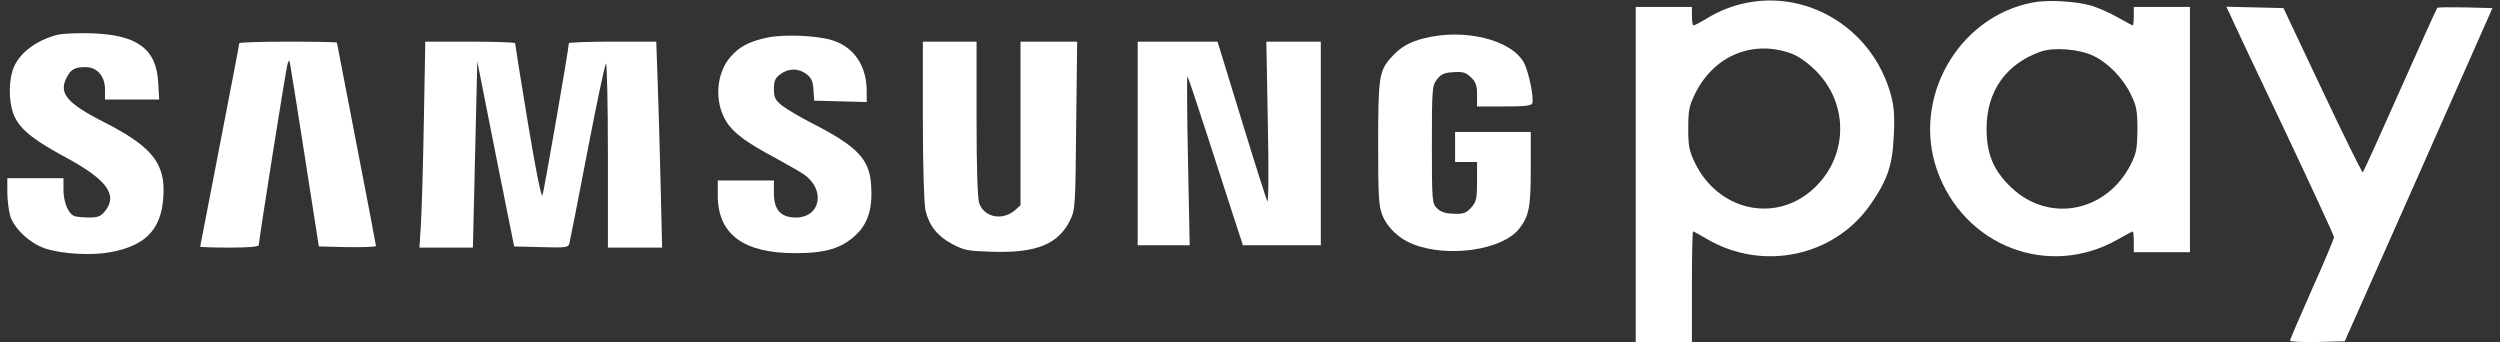
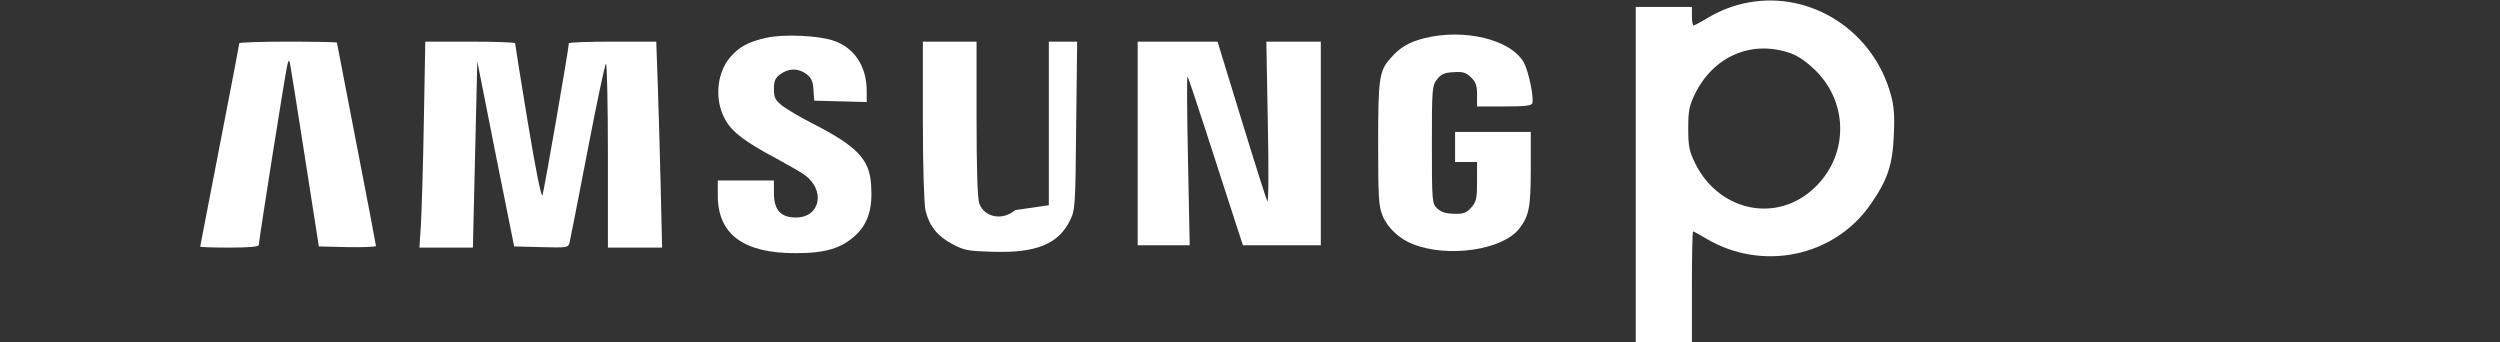
<svg xmlns="http://www.w3.org/2000/svg" width="146" height="20" viewBox="0 0 146 20" fill="none">
  <rect x="0" y="0" width="146" height="20" fill="#333333" stroke="none" />
  <path d="M102.086 0.149C101.23 0.311 100.446 0.608 99.648 1.095C99.291 1.311 98.949 1.486 98.906 1.486C98.849 1.486 98.807 1.243 98.807 0.946V0.405H97.167H95.527V10.203V20H97.167H98.807V16.757C98.807 14.973 98.835 13.514 98.878 13.514C98.906 13.514 99.249 13.703 99.619 13.919C102.884 15.878 107.105 15.014 109.243 11.932C110.227 10.514 110.527 9.649 110.598 7.905C110.655 6.784 110.612 6.203 110.427 5.541C109.414 1.811 105.779 -0.541 102.086 0.149ZM104.453 3.068C104.923 3.216 105.408 3.527 105.95 4.041C108.046 6.027 107.96 9.284 105.764 11.149C103.554 13.027 100.332 12.257 98.992 9.527C98.65 8.824 98.593 8.541 98.593 7.5C98.593 6.459 98.65 6.176 98.992 5.473C100.061 3.311 102.229 2.351 104.453 3.068Z" fill="white" />
-   <path d="M118.696 0.149C114.348 0.986 111.653 5.73 113.122 9.932C114.69 14.378 119.637 16.284 123.672 13.986C124.129 13.73 124.528 13.514 124.556 13.514C124.585 13.514 124.613 13.784 124.613 14.122V14.73H126.253H127.893V7.568V0.405H126.253H124.613V0.946C124.613 1.243 124.585 1.486 124.556 1.486C124.528 1.486 124.129 1.27 123.672 1.014C123.202 0.743 122.517 0.446 122.118 0.324C121.177 0.068 119.58 -0.027 118.696 0.149ZM122.247 3.257C123.102 3.662 123.972 4.541 124.442 5.514C124.77 6.176 124.827 6.459 124.827 7.568C124.813 8.689 124.77 8.946 124.428 9.622C123.002 12.392 119.666 13.04 117.47 10.96C116.415 9.959 116.016 9 116.016 7.5C116.016 5.338 117.142 3.73 119.181 3.014C119.937 2.743 121.42 2.865 122.247 3.257Z" fill="white" />
-   <path d="M130.231 0.838C130.331 1.081 131.742 4.081 133.368 7.486C134.979 10.892 136.305 13.757 136.305 13.851C136.305 13.946 135.734 15.311 135.021 16.892C134.323 18.473 133.738 19.824 133.738 19.892C133.738 19.959 134.451 19.986 135.335 19.973L136.932 19.932L141.252 10.203L145.558 0.473L143.975 0.432C143.106 0.419 142.364 0.419 142.336 0.459C142.307 0.486 141.323 2.649 140.169 5.257C139.014 7.865 138.03 10.027 137.987 10.068C137.959 10.108 136.889 7.959 135.635 5.297L133.353 0.473L131.685 0.432L130.017 0.392L130.231 0.838Z" fill="white" />
-   <path d="M3.379 2.027C2.067 2.351 0.998 3.189 0.727 4.149C0.471 5 0.542 6.203 0.87 6.851C1.255 7.622 2.025 8.216 3.907 9.23C6.273 10.514 6.901 11.405 6.117 12.351C5.888 12.635 5.703 12.703 5.204 12.703C4.862 12.703 4.477 12.662 4.349 12.622C3.992 12.486 3.707 11.824 3.707 11.081V10.405H2.067H0.428V11.23C0.428 11.689 0.513 12.311 0.599 12.622C0.841 13.365 1.768 14.23 2.652 14.514C3.636 14.838 5.361 14.932 6.445 14.73C8.654 14.324 9.553 13.257 9.553 11.054C9.538 9.419 8.697 8.473 6.131 7.162C3.864 6.013 3.393 5.432 3.921 4.473C4.149 4.04 4.391 3.919 5.004 3.919C5.66 3.919 6.131 4.446 6.131 5.203V5.811H7.713H9.296L9.239 4.824C9.139 2.865 8.027 2.04 5.389 1.946C4.577 1.919 3.679 1.959 3.379 2.027Z" fill="white" />
  <path d="M44.77 2.203C43.729 2.432 43.173 2.73 42.659 3.324C41.818 4.284 41.704 5.959 42.417 7.095C42.816 7.757 43.586 8.324 45.34 9.257C46.01 9.622 46.737 10.041 46.951 10.189C48.234 11.081 47.92 12.703 46.48 12.703C45.596 12.703 45.197 12.257 45.197 11.284V10.541H43.558H41.918V11.446C41.932 13.689 43.429 14.797 46.48 14.784C48.22 14.784 49.161 14.5 49.988 13.716C50.701 13.041 50.972 12.149 50.872 10.784C50.772 9.297 50.073 8.554 47.436 7.203C46.737 6.851 45.953 6.378 45.682 6.176C45.269 5.838 45.197 5.703 45.197 5.203C45.197 4.73 45.269 4.554 45.568 4.338C46.053 3.973 46.623 3.973 47.094 4.324C47.379 4.541 47.478 4.743 47.507 5.243L47.55 5.878L49.09 5.919L50.615 5.959V5.311C50.615 3.865 49.888 2.77 48.648 2.365C47.749 2.068 45.753 1.987 44.77 2.203Z" fill="white" />
  <path d="M83.137 2.243C82.296 2.459 81.754 2.77 81.227 3.378C80.542 4.135 80.485 4.541 80.485 8.378C80.485 11.514 80.514 12.041 80.742 12.595C81.027 13.297 81.712 13.946 82.51 14.257C84.563 15.068 87.743 14.608 88.726 13.351C89.297 12.608 89.397 12.108 89.397 9.851V7.703H87.186H84.977V8.581V9.459H85.618H86.26V10.595C86.26 11.608 86.217 11.784 85.918 12.122C85.632 12.446 85.461 12.5 84.905 12.486C84.435 12.473 84.164 12.392 83.936 12.176C83.636 11.892 83.622 11.797 83.622 8.446C83.622 5.176 83.636 5 83.921 4.635C84.164 4.324 84.349 4.243 84.877 4.216C85.433 4.176 85.604 4.23 85.903 4.514C86.189 4.784 86.26 4.987 86.26 5.541V6.216H87.828C89.011 6.216 89.425 6.176 89.482 6.041C89.596 5.743 89.282 4.189 88.997 3.662C88.256 2.311 85.504 1.635 83.137 2.243Z" fill="white" />
  <path d="M13.973 2.527C13.973 2.595 13.459 5.27 12.832 8.5C12.205 11.73 11.691 14.378 11.691 14.405C11.691 14.432 12.461 14.46 13.402 14.46C14.543 14.46 15.113 14.405 15.113 14.311C15.113 14.054 16.682 4.135 16.781 3.784C16.867 3.486 16.881 3.473 16.938 3.716C16.967 3.865 17.366 6.324 17.808 9.189L18.621 14.392L20.289 14.432C21.201 14.446 21.957 14.419 21.957 14.365C21.957 14.311 21.444 11.622 20.816 8.392C20.189 5.162 19.676 2.514 19.676 2.486C19.676 2.459 18.393 2.432 16.824 2.432C15.256 2.432 13.973 2.473 13.973 2.527Z" fill="white" />
  <path d="M24.752 7.122C24.709 9.716 24.623 12.419 24.58 13.135L24.495 14.46H26.063H27.617L27.746 9.014L27.874 3.581L28.943 8.986L30.027 14.392L31.61 14.432C33.149 14.473 33.192 14.46 33.263 14.162C33.306 13.986 33.777 11.595 34.304 8.851C34.832 6.095 35.317 3.797 35.388 3.716C35.445 3.649 35.502 6.041 35.502 9.027V14.46H37.084H38.667L38.582 10.838C38.539 8.851 38.453 6.149 38.41 4.824L38.325 2.432H35.773C34.361 2.432 33.221 2.473 33.221 2.527C33.221 2.824 31.766 11.189 31.681 11.405C31.61 11.554 31.282 9.905 30.825 7.149C30.412 4.662 30.084 2.595 30.084 2.527C30.084 2.473 28.901 2.432 27.46 2.432H24.837L24.752 7.122Z" fill="white" />
-   <path d="M53.895 7.054C53.895 9.716 53.966 11.946 54.051 12.297C54.265 13.189 54.75 13.797 55.62 14.257C56.318 14.622 56.532 14.662 57.972 14.703C60.524 14.784 61.822 14.257 62.506 12.838C62.791 12.257 62.806 11.959 62.848 7.324L62.906 2.432H61.252H59.598V7.203V11.986L59.284 12.27C58.557 12.905 57.487 12.703 57.188 11.878C57.088 11.595 57.031 9.892 57.031 6.946V2.432H55.463H53.895V7.054Z" fill="white" />
+   <path d="M53.895 7.054C53.895 9.716 53.966 11.946 54.051 12.297C54.265 13.189 54.75 13.797 55.62 14.257C56.318 14.622 56.532 14.662 57.972 14.703C60.524 14.784 61.822 14.257 62.506 12.838C62.791 12.257 62.806 11.959 62.848 7.324L62.906 2.432H61.252V7.203V11.986L59.284 12.27C58.557 12.905 57.487 12.703 57.188 11.878C57.088 11.595 57.031 9.892 57.031 6.946V2.432H55.463H53.895V7.054Z" fill="white" />
  <path d="M66.441 8.378V14.324H67.967H69.478L69.379 9.365C69.322 6.635 69.307 4.432 69.35 4.473C69.393 4.513 69.906 6.054 70.505 7.905C71.104 9.77 71.817 11.973 72.088 12.797L72.587 14.324H74.853H77.135V8.378V2.432H75.538H73.955L74.041 7.189C74.098 9.811 74.084 11.865 74.012 11.757C73.955 11.649 73.271 9.5 72.501 6.986L71.104 2.432H68.765H66.441V8.378Z" fill="white" />
</svg>